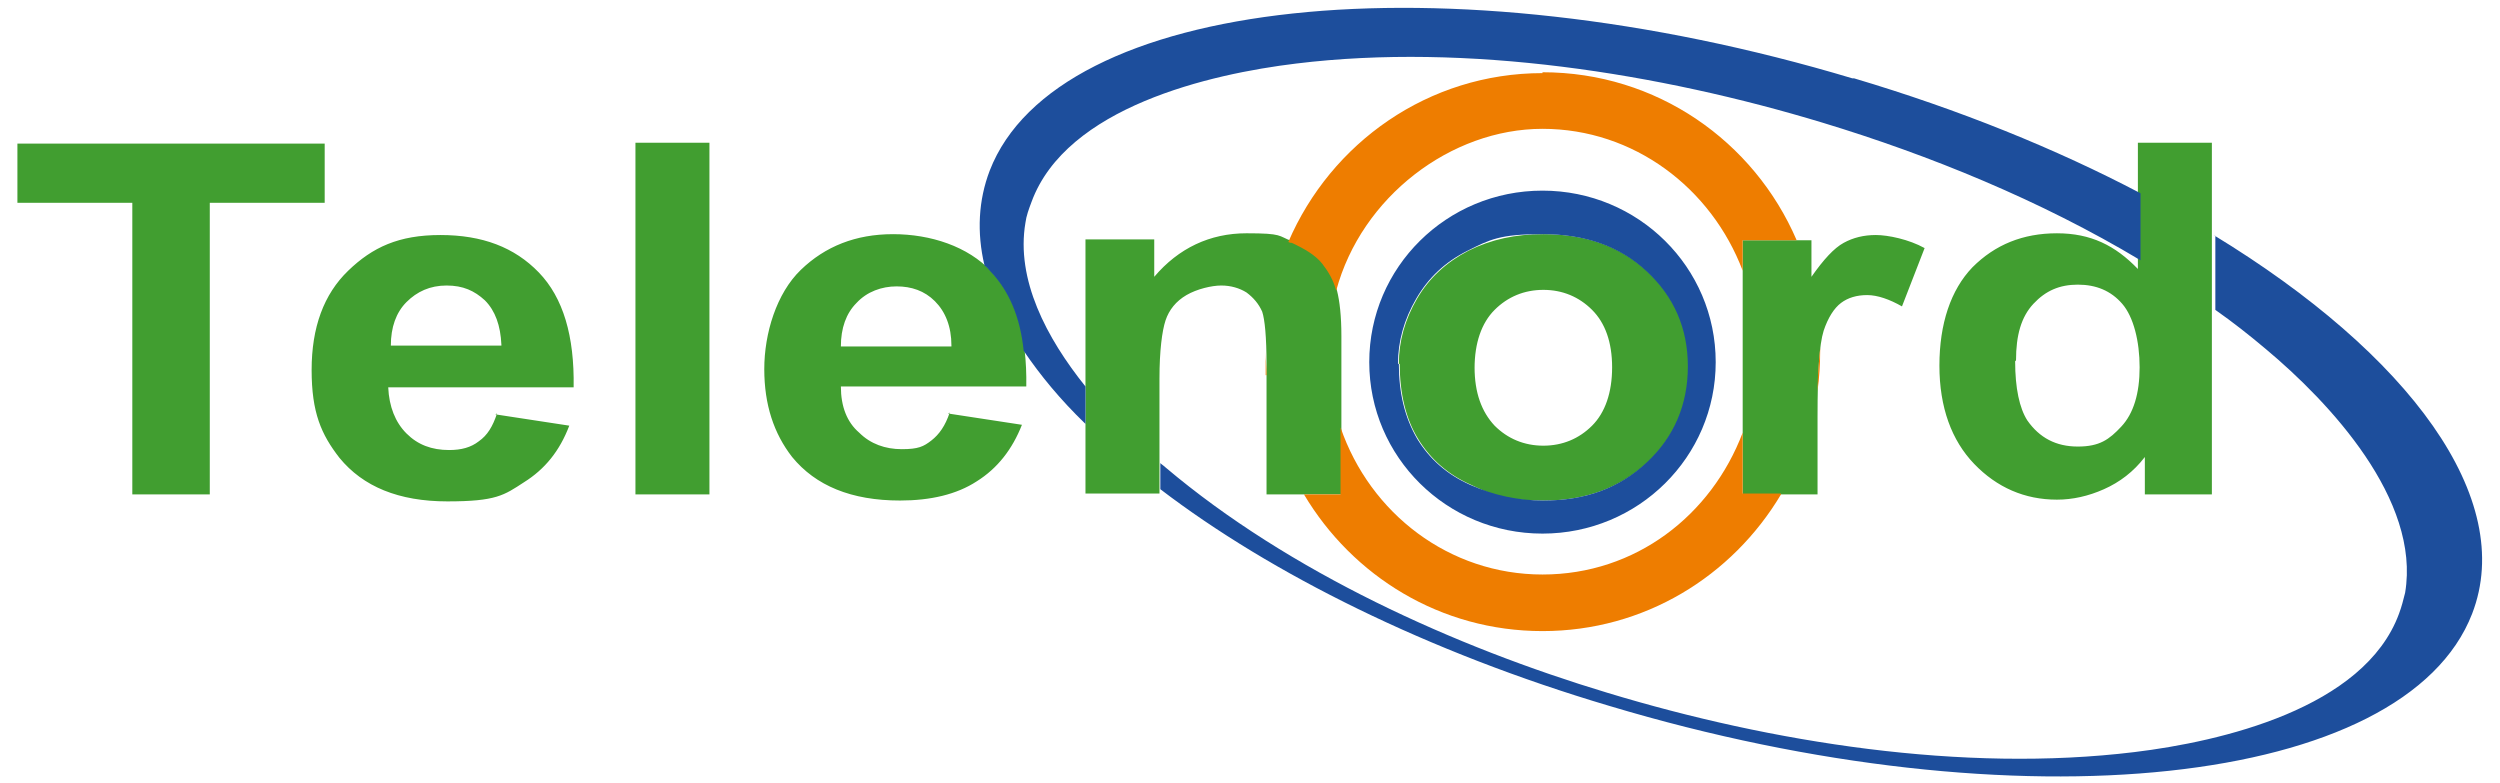
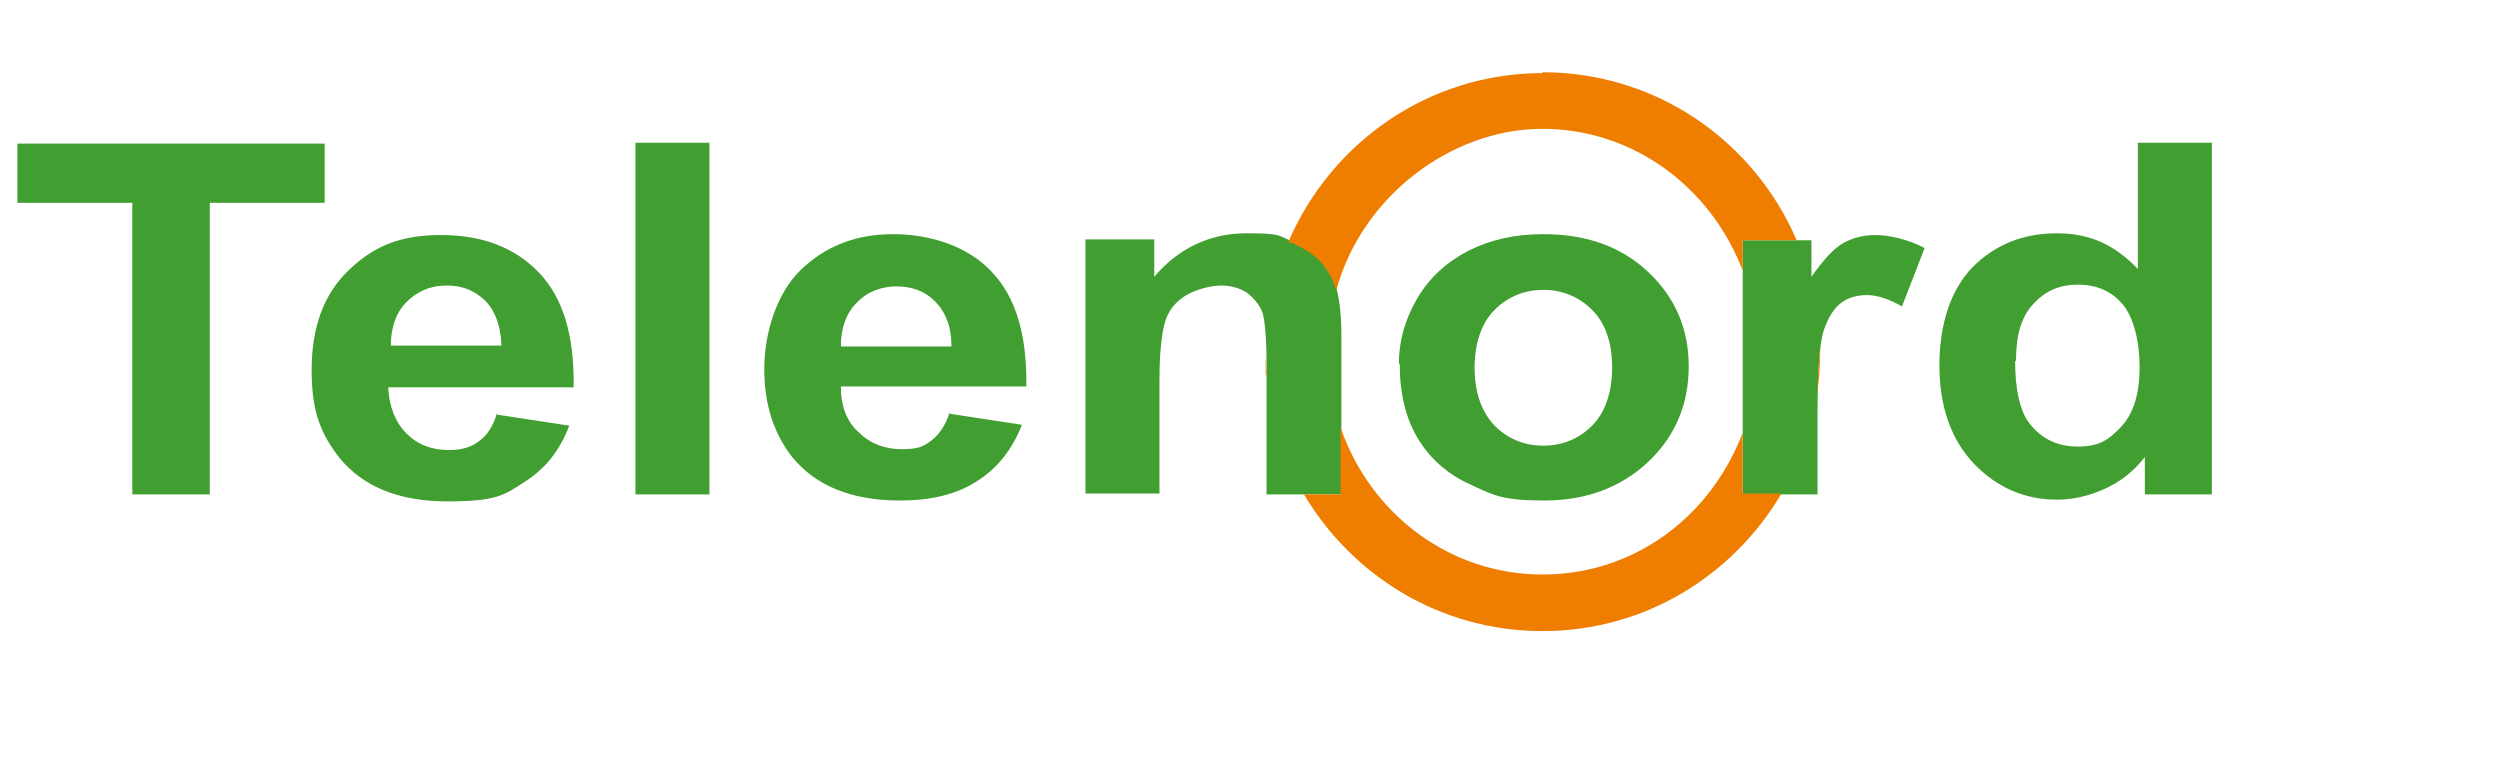
<svg xmlns="http://www.w3.org/2000/svg" id="Capa_1" version="1.1" viewBox="0 0 287.2 90">
  <defs>
    <style>
      .st0 {
        fill: #419e30;
      }

      .st0, .st1, .st2 {
        fill-rule: evenodd;
      }

      .st1 {
        fill: #1d4e9c;
      }

      .st2 {
        fill: #ee7d00;
      }
    </style>
  </defs>
  <path class="st0" d="M15.2,56.8V23.3H2v-6.8h35.3v6.8h-13.2v33.5h-9ZM57.1,47.5c-.5,1.5-1.1,2.5-2.1,3.2-.9.7-2,1-3.4,1-2,0-3.6-.6-4.9-1.9-1.3-1.3-2-3.1-2.1-5.3h21.3c.1-5.9-1.2-10.3-4-13.2-2.8-2.9-6.5-4.3-11.3-4.3s-7.8,1.4-10.6,4.1c-2.8,2.7-4.2,6.5-4.2,11.4s1.1,7.4,3.2,10.1c2.7,3.3,6.8,5,12.4,5s6.5-.7,8.8-2.2c2.4-1.5,4.1-3.6,5.2-6.5l-8.5-1.3h0ZM57.6,39.7h-12.7c0-2.1.6-3.8,1.8-5,1.2-1.2,2.7-1.9,4.6-1.9s3.2.6,4.4,1.7c1.2,1.2,1.8,2.9,1.9,5.1h0ZM73,56.8V16.4h8.5v40.4h-8.5ZM108.9,47.5l8.5,1.3c-1.1,2.8-2.8,5-5.2,6.5-2.3,1.5-5.3,2.2-8.8,2.2-5.6,0-9.7-1.7-12.4-5-2.1-2.7-3.2-6-3.2-10.1s1.4-8.7,4.2-11.4c2.8-2.7,6.3-4.1,10.6-4.1s8.6,1.4,11.3,4.3c2.8,2.9,4.1,7.3,4,13.2h-21.3c0,2.3.7,4.1,2.1,5.3,1.3,1.3,3,1.9,4.9,1.9s2.5-.3,3.4-1c.9-.7,1.6-1.7,2.1-3.2h0ZM109.3,39.7c0-2.2-.7-3.9-1.9-5.1-1.2-1.2-2.7-1.7-4.4-1.7s-3.4.6-4.6,1.9c-1.2,1.2-1.8,2.9-1.8,5h12.7ZM154,56.8h-8.5v-14.9c0-3.2-.2-5.2-.5-6.1-.4-.9-1-1.6-1.8-2.2-.8-.5-1.8-.8-2.9-.8s-2.8.4-4,1.1c-1.2.7-2,1.7-2.4,2.9-.4,1.2-.7,3.5-.7,6.7v13.2h-8.5v-29.2h7.9v4.3c2.8-3.3,6.4-5,10.6-5s3.6.3,5.2.9c1.6.6,2.7,1.4,3.5,2.4.8,1,1.4,2,1.7,3.3.3,1.2.5,2.9.5,5.2v18.2h0ZM160.7,41.8c0-2.6.7-5.1,2.1-7.5,1.4-2.4,3.4-4.2,5.9-5.5,2.6-1.3,5.4-1.9,8.6-1.9,4.9,0,8.9,1.4,12,4.3,3.1,2.9,4.7,6.5,4.7,10.9s-1.6,8.1-4.7,11c-3.1,2.9-7.1,4.4-11.9,4.4s-5.8-.6-8.4-1.8c-2.7-1.2-4.7-3-6.1-5.3-1.4-2.3-2.1-5.2-2.1-8.6h0ZM169.4,42.2c0,2.9.8,5.1,2.3,6.7,1.5,1.5,3.4,2.3,5.6,2.3s4.1-.8,5.6-2.3c1.5-1.5,2.3-3.8,2.3-6.7s-.8-5.1-2.3-6.6c-1.5-1.5-3.4-2.3-5.6-2.3s-4.1.8-5.6,2.3c-1.5,1.5-2.3,3.8-2.3,6.7h0ZM208.7,56.8h-8.5v-29.2h7.9v4.2c1.4-2,2.6-3.3,3.7-3.9,1.1-.6,2.3-.9,3.7-.9s3.8.5,5.6,1.5l-2.6,6.7c-1.4-.8-2.8-1.3-4-1.3s-2.2.3-3,.9c-.8.6-1.5,1.7-2,3.2-.5,1.6-.7,4.8-.7,9.8v9h0ZM254.3,56.8h-7.9v-4.3c-1.3,1.7-2.9,2.9-4.7,3.7-1.8.8-3.6,1.2-5.4,1.2-3.7,0-6.9-1.4-9.5-4.1-2.6-2.7-4-6.5-4-11.3s1.3-8.7,3.8-11.3c2.6-2.6,5.8-3.9,9.7-3.9s6.7,1.4,9.3,4.1v-14.5h8.5v40.4h0ZM231.5,41.5c0,3.1.5,5.4,1.4,6.8,1.4,2,3.3,3,5.8,3s3.6-.8,5-2.3c1.4-1.5,2.1-3.8,2.1-6.8s-.7-5.8-2-7.3c-1.3-1.5-3-2.2-5.1-2.2s-3.7.7-5.1,2.2c-1.4,1.5-2,3.6-2,6.5Z" />
-   <path class="st1" d="M254.3,27c22.5,13.7,34.8,30.3,29.7,43.5-7.7,19.9-52.1,24.7-99.1,10.6-20.9-6.2-38.9-15.2-51.6-24.9v-3c.2.2.4.3.6.5,14.2,12,33.2,20.6,50.8,25.9,18.8,5.7,40.8,9.2,60.5,6.8,9.9-1.2,26.4-5,30.4-15.9.3-.8.5-1.6.7-2.4,1.8-10.7-8.7-21.9-16-28-1.9-1.6-3.8-3.1-5.8-4.5v-8.5h0ZM212.8,9C165.8-5.1,121.4-.3,113.7,19.6c-1.3,3.4-1.5,7.1-.6,10.9.3.2.5.5.7.7,2.1,2.2,3.4,5.2,3.8,9.1,1.9,2.8,4.2,5.6,7.1,8.4v-4.3c-4.5-5.6-8-12.3-6.9-18.8.1-.8.4-1.6.7-2.4,4-10.9,20.5-14.7,30.4-15.9,19.6-2.4,41.7,1.1,60.5,6.8,12.2,3.7,25,8.9,36.5,15.8v-7.7c-9.7-5.1-20.8-9.6-32.9-13.2h0ZM177.2,21.9c-11,0-19.9,8.8-19.9,19.7s8.9,19.7,19.9,19.7,19.9-8.8,19.9-19.7-8.9-19.7-19.9-19.7h0ZM160.7,41.8c0,3.4.7,6.2,2.1,8.6,1.4,2.3,3.4,4.1,6.1,5.3,2.7,1.2,5.5,1.8,8.4,1.8,4.8,0,8.7-1.4,11.9-4.4,3.1-2.9,4.7-6.6,4.7-11s-1.6-8-4.7-10.9c-3.1-2.9-7.1-4.3-12-4.3s-6,.6-8.6,1.9c-2.6,1.3-4.5,3.1-5.9,5.5-1.4,2.4-2.1,4.9-2.1,7.5Z" />
  <path class="st2" d="M177.2,8.3c13.1,0,24.3,7.9,29.2,19.3h-6.2v3.5c-3.6-9.5-12.5-16.3-23-16.3s-20.8,7.8-23.7,18.6c-.3-1.2-.9-2.2-1.6-3.1-.8-1-2-1.7-3.5-2.4-.1,0-.2,0-.4-.1,4.9-11.4,16.1-19.4,29.2-19.4h0ZM209.1,39.9c0,.2,0,.3,0,.5,0,1.5-.1,3-.3,4.5,0-2.1.2-3.7.3-5h0ZM204.6,56.8c-5.6,9.4-15.7,15.7-27.4,15.7s-21.8-6.3-27.4-15.7h4.2v-7.7c3.4,9.9,12.5,16.9,23.2,16.9s19.4-6.8,23-16.3v7h4.4ZM145.5,43.1c0-.9-.1-1.8-.1-2.7s0-1,0-1.5c0,.9,0,1.8,0,3v1.2Z" />
</svg>